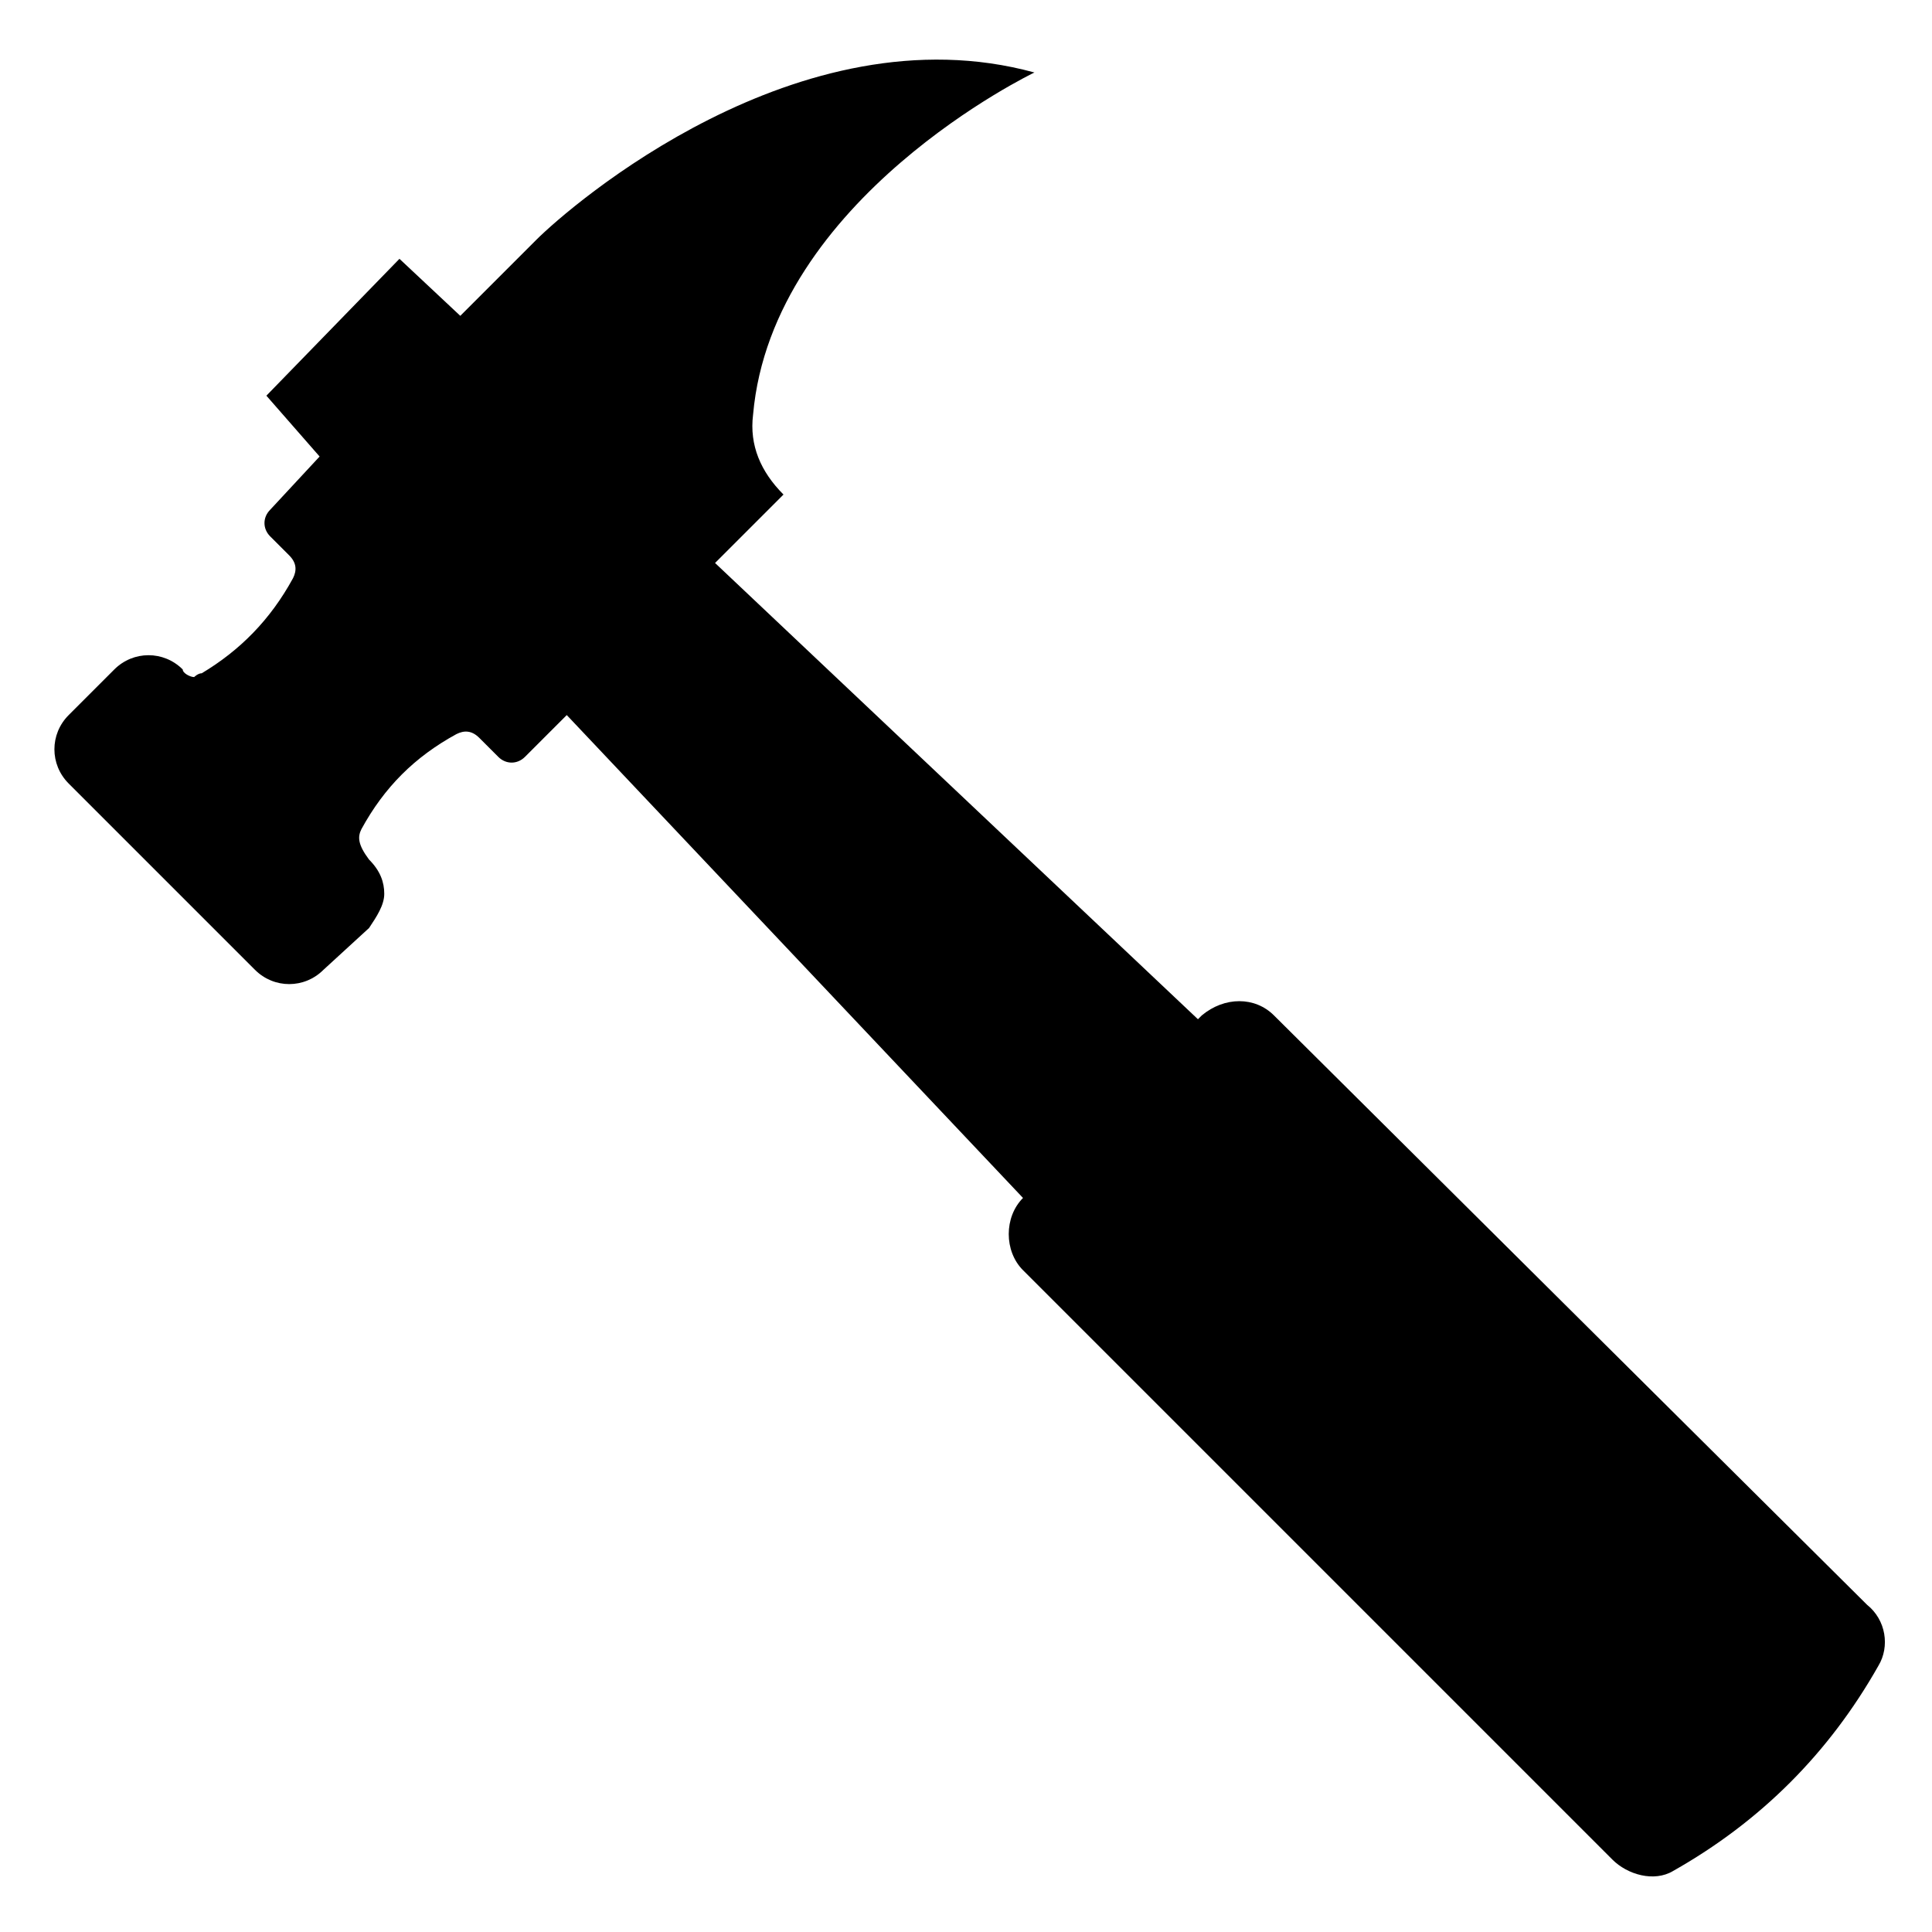
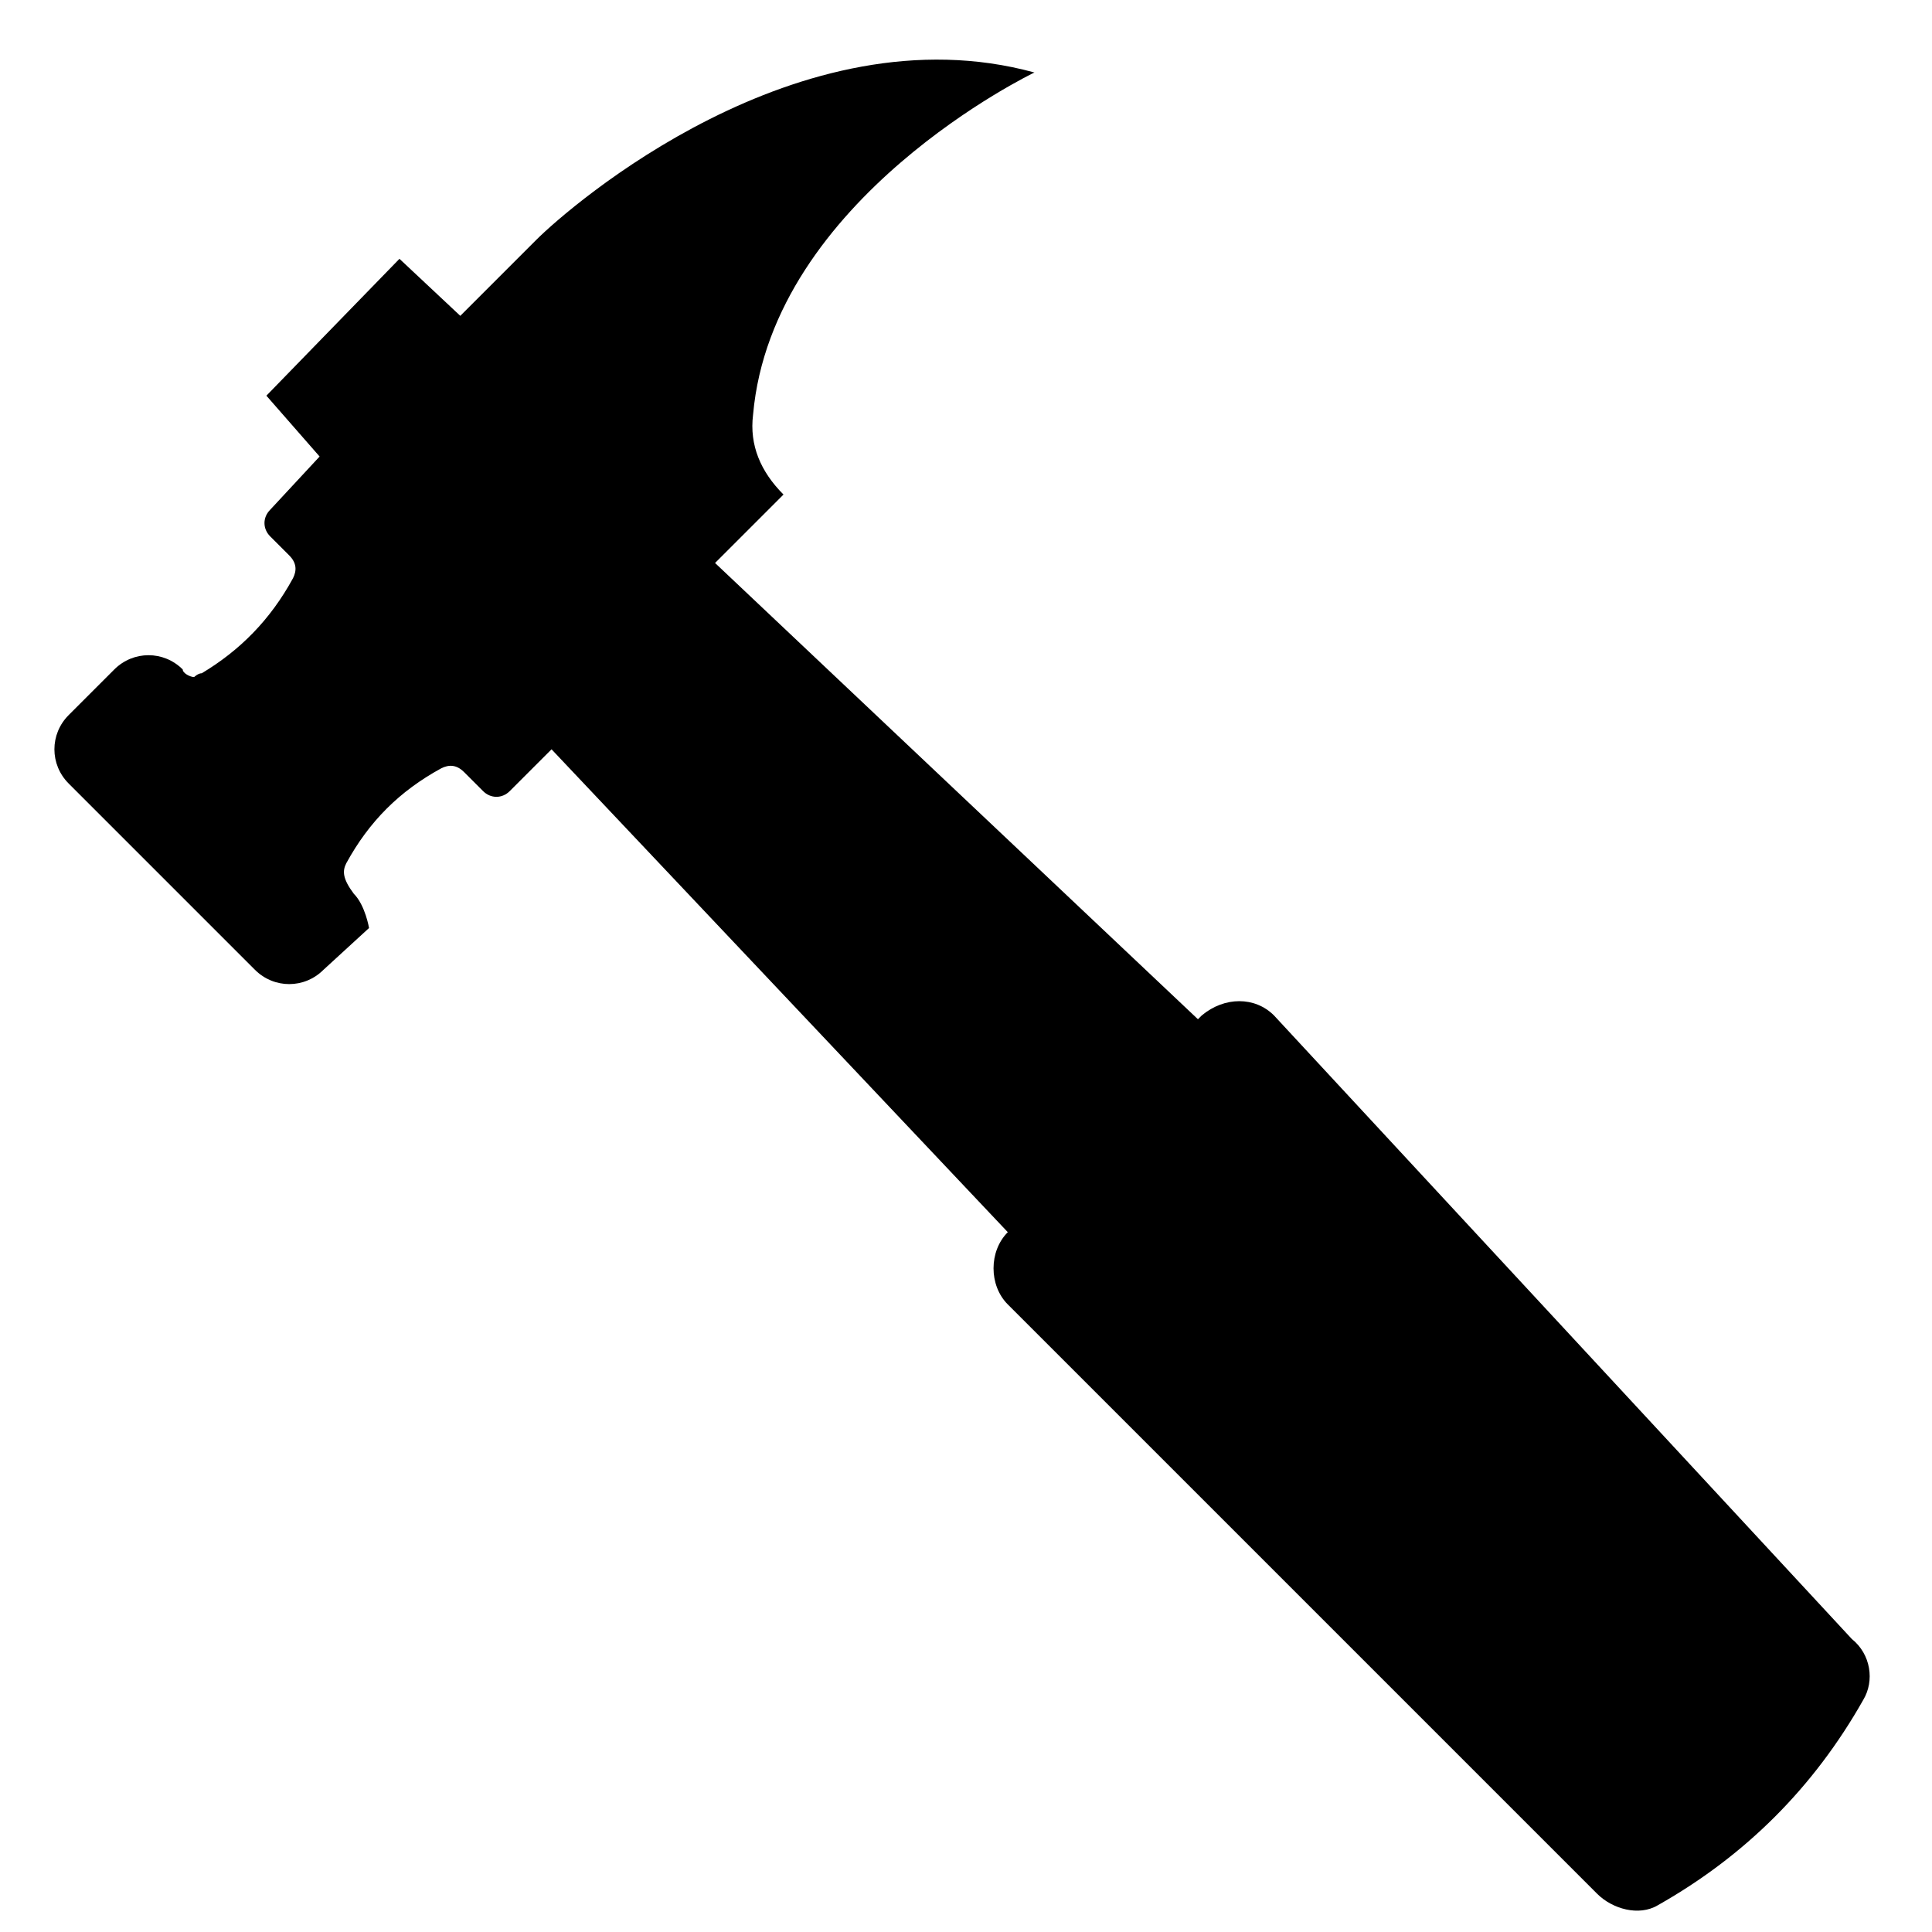
<svg xmlns="http://www.w3.org/2000/svg" fill="#000000" width="800px" height="800px" version="1.1" viewBox="144 144 512 512">
-   <path d="m481.62 413.1c-5.039-5.039-13.098-5.039-19.145 0l-1.008 1.008-127.97-120.91 18.137-18.137c-6.047-6.047-9.07-13.098-8.062-21.16 5.039-57.434 74.562-90.688 74.562-90.688-62.469-17.129-122.93 35.27-132 44.336l-20.152 20.152-16.121-15.113-35.266 36.273 14.105 16.121-13.098 14.109c-2.016 2.016-2.016 5.039 0 7.055l5.039 5.039c2.016 2.016 2.016 4.031 1.008 6.047-6.047 11.082-14.105 19.145-24.184 25.191-1.008 0-2.016 1.008-2.016 1.008-1.008 0-3.023-1.008-3.023-2.016-5.039-5.039-13.098-5.039-18.137 0l-12.09 12.09c-5.039 5.039-5.039 13.098 0 18.137l49.375 49.375c5.039 5.039 13.098 5.039 18.137 0l12.09-11.082c2.016-3.023 4.031-6.047 4.031-9.07s-1.008-6.047-4.031-9.07c-3.023-4.035-3.023-6.051-2.019-8.066 6.047-11.082 14.105-19.145 25.191-25.191 2.016-1.008 4.031-1.008 6.047 1.008l5.039 5.039c2.016 2.016 5.039 2.016 7.055 0l11.082-11.082 120.91 127.97c-5.039 5.039-5.039 14.105 0 19.145l156.18 156.18c4.031 4.031 11.082 6.047 16.121 3.023 23.176-13.098 41.312-31.234 54.41-54.41 3.023-5.039 2.016-12.09-3.023-16.121z" />
+   <path d="m481.62 413.1c-5.039-5.039-13.098-5.039-19.145 0l-1.008 1.008-127.97-120.91 18.137-18.137c-6.047-6.047-9.07-13.098-8.062-21.16 5.039-57.434 74.562-90.688 74.562-90.688-62.469-17.129-122.93 35.27-132 44.336l-20.152 20.152-16.121-15.113-35.266 36.273 14.105 16.121-13.098 14.109c-2.016 2.016-2.016 5.039 0 7.055l5.039 5.039c2.016 2.016 2.016 4.031 1.008 6.047-6.047 11.082-14.105 19.145-24.184 25.191-1.008 0-2.016 1.008-2.016 1.008-1.008 0-3.023-1.008-3.023-2.016-5.039-5.039-13.098-5.039-18.137 0l-12.09 12.09c-5.039 5.039-5.039 13.098 0 18.137l49.375 49.375c5.039 5.039 13.098 5.039 18.137 0l12.09-11.082s-1.008-6.047-4.031-9.07c-3.023-4.035-3.023-6.051-2.019-8.066 6.047-11.082 14.105-19.145 25.191-25.191 2.016-1.008 4.031-1.008 6.047 1.008l5.039 5.039c2.016 2.016 5.039 2.016 7.055 0l11.082-11.082 120.91 127.97c-5.039 5.039-5.039 14.105 0 19.145l156.18 156.18c4.031 4.031 11.082 6.047 16.121 3.023 23.176-13.098 41.312-31.234 54.41-54.41 3.023-5.039 2.016-12.09-3.023-16.121z" />
</svg>